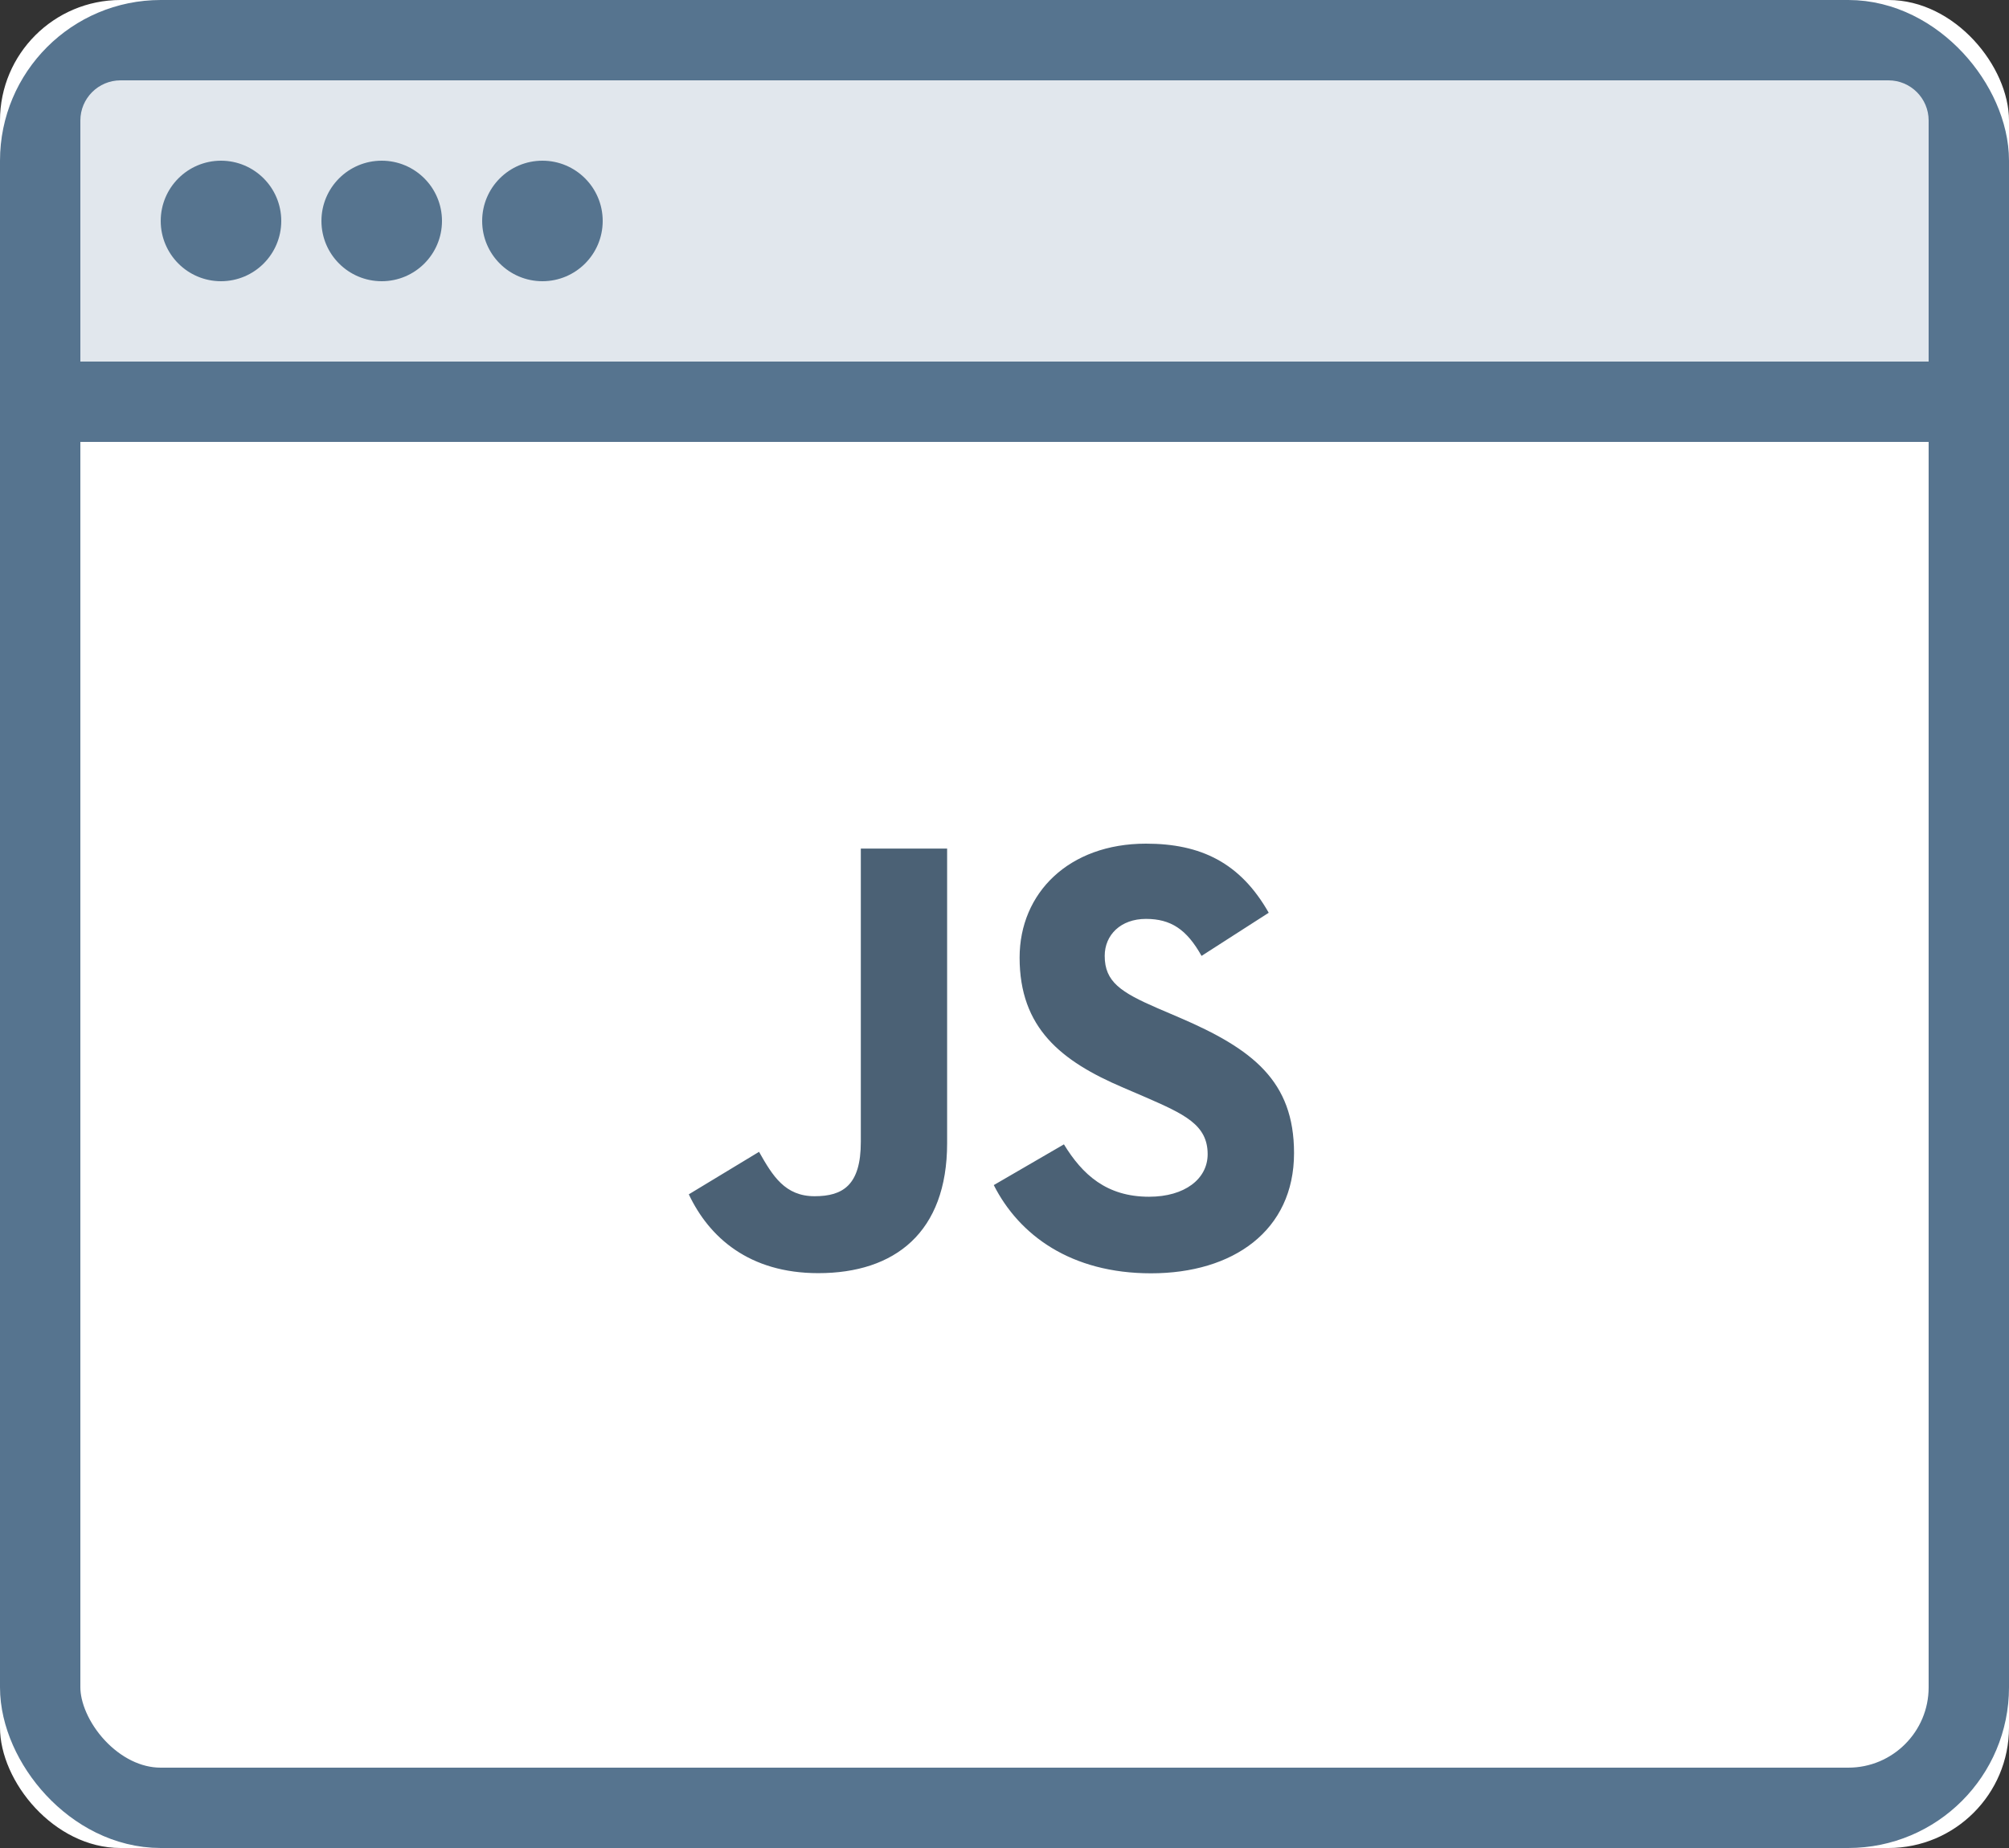
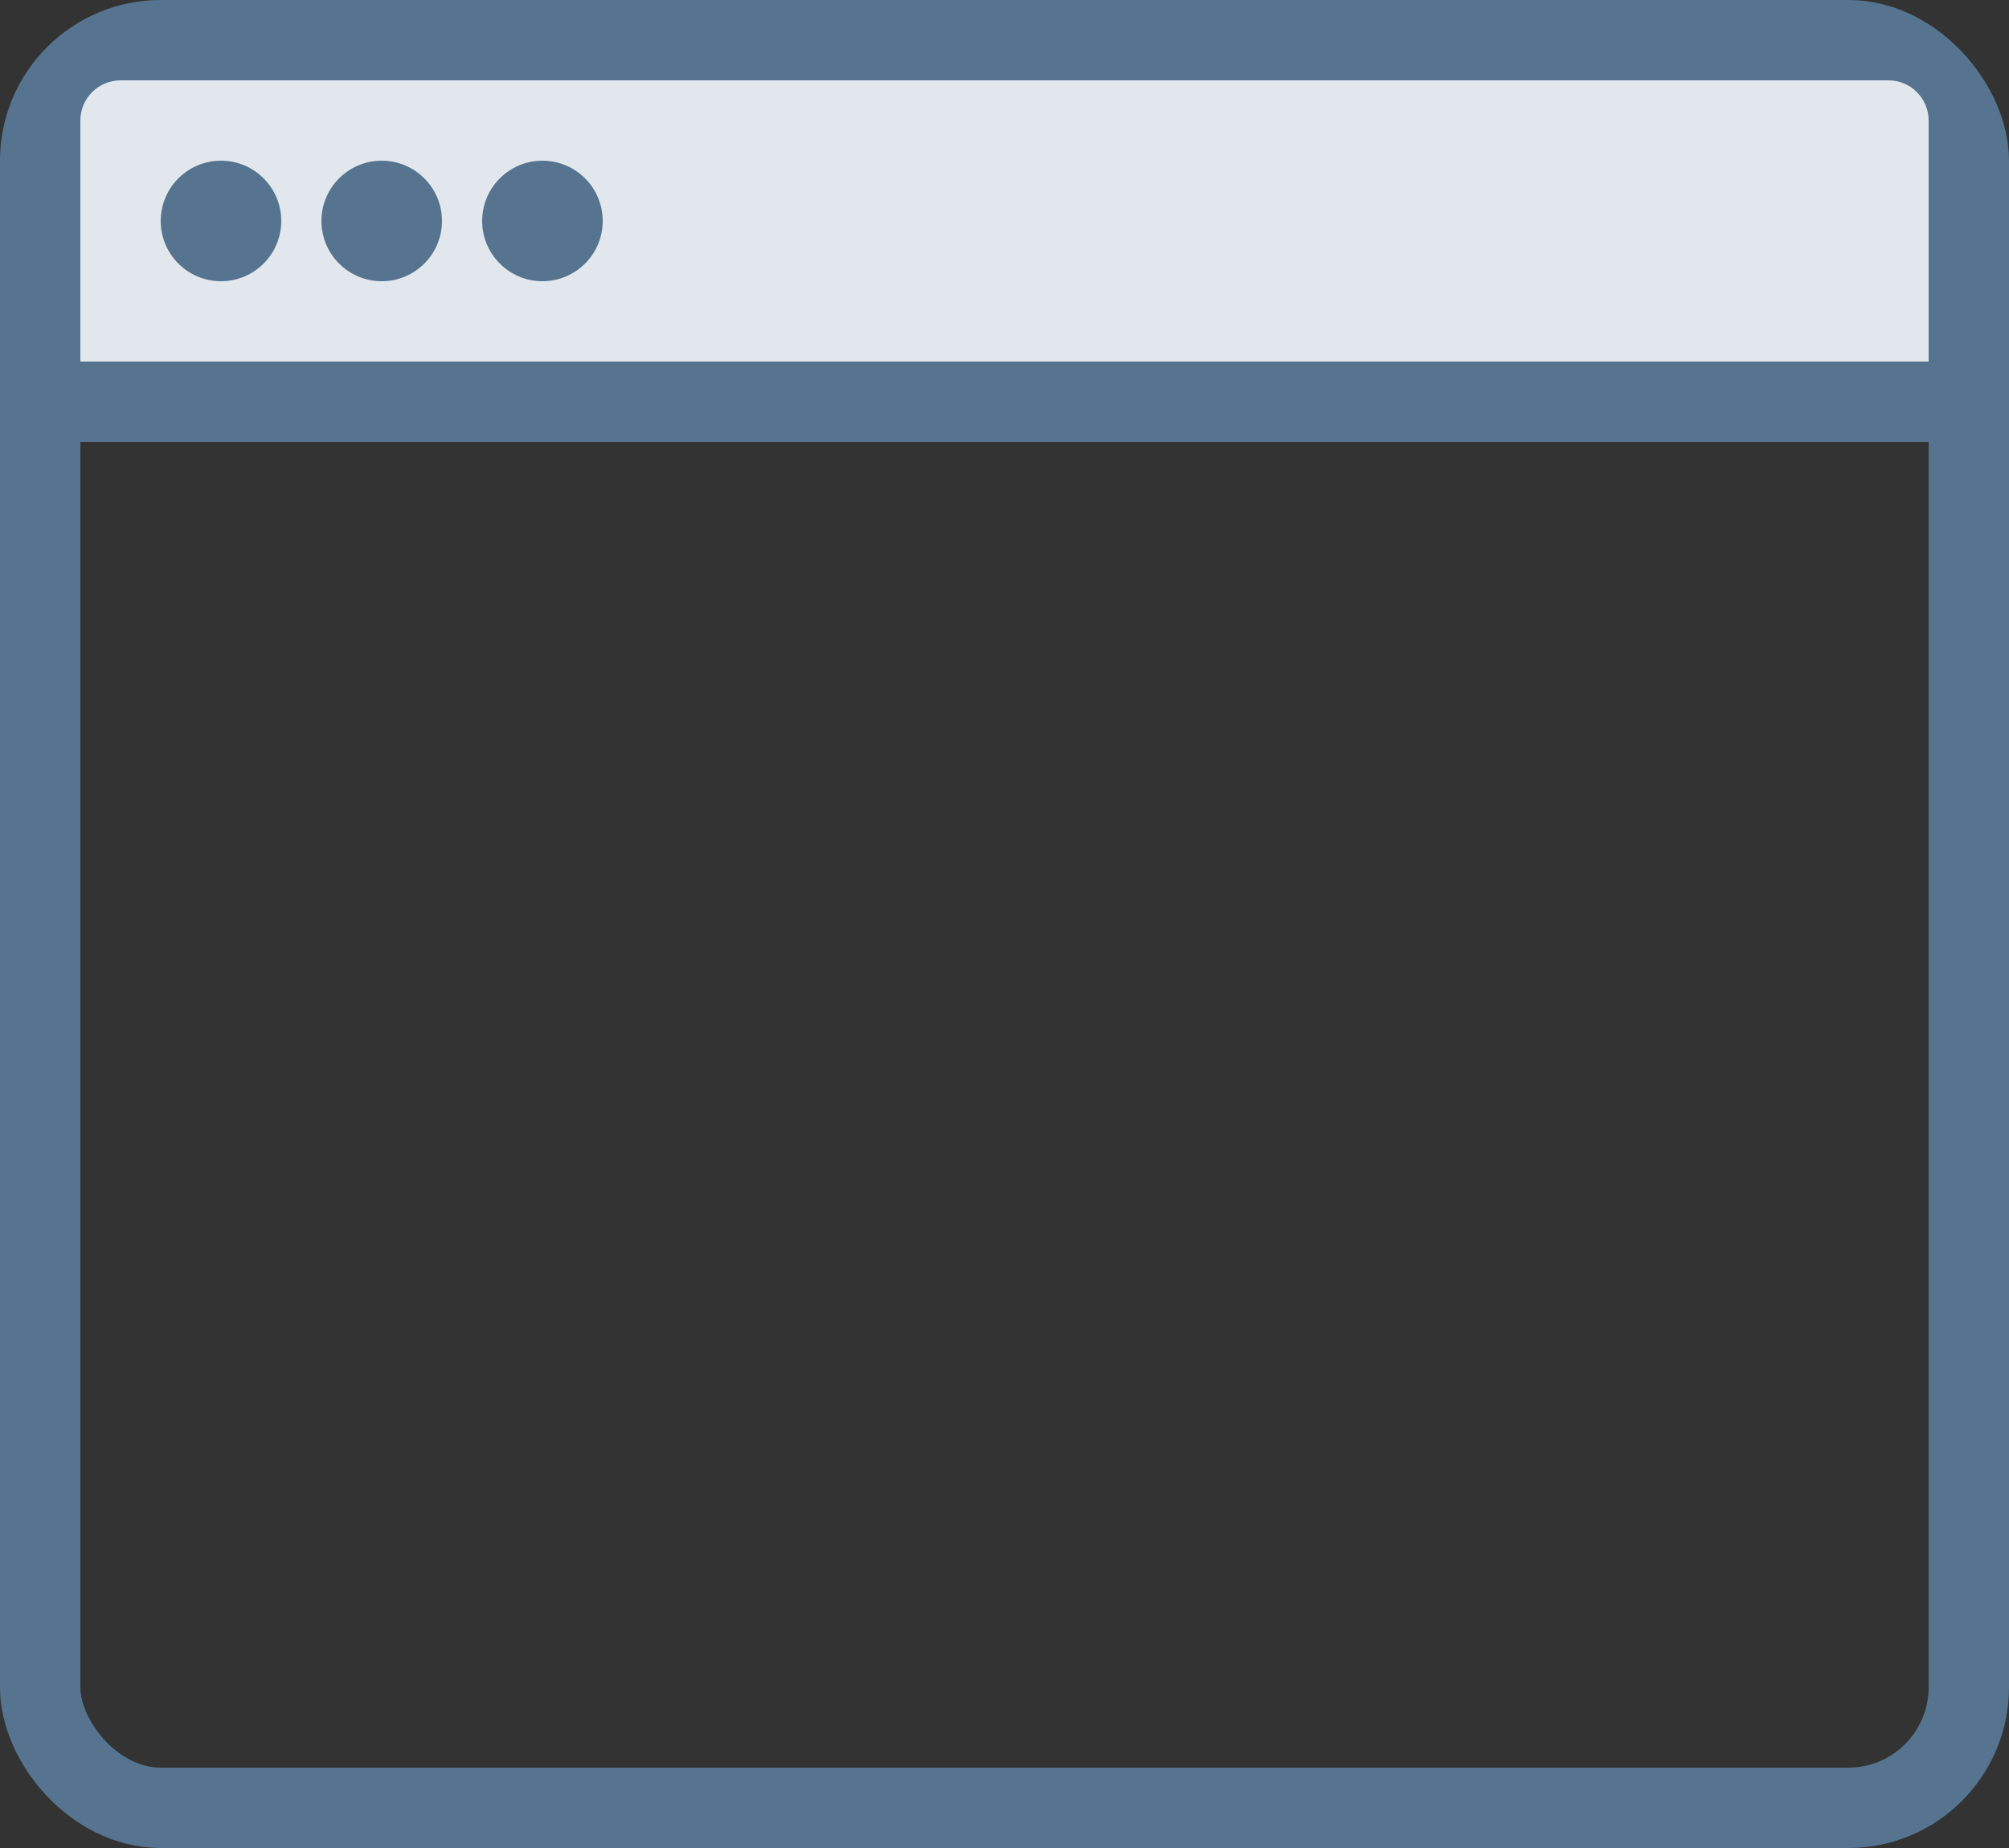
<svg xmlns="http://www.w3.org/2000/svg" xmlns:xlink="http://www.w3.org/1999/xlink" width="50px" height="46px" viewBox="0 0 50 46" version="1.1">
  <rect x="0" y="0" width="50" height="46" fill="#333333" stroke="none" />
  <title>Illustration / Sources / Website</title>
  <desc>Created with Sketch.</desc>
  <defs>
-     <rect id="path-1" x="0" y="0" width="50" height="46" rx="3" />
    <rect id="path-2" x="1" y="9" width="48" height="2" />
  </defs>
  <g id="Page-1" stroke="none" stroke-width="1" fill="none" fill-rule="evenodd">
    <g id="Illustration-/-Sources-/-Website" transform="translate(0, -2)">
      <g transform="translate(0, 2)">
        <g id="Rectangle">
          <use fill="#FFFFFF" fill-rule="evenodd" xlink:href="#path-1" />
          <rect stroke="#56748F" stroke-width="2" x="1" y="1" width="48" height="44" rx="3" />
        </g>
        <path d="M3,2 L47,2 L47,2 C47.552,2 48,2.448 48,3 L48,9 L2,9 L2,3 L2,3 C2,2.448 2.448,2 3,2 Z" id="Rectangle" fill="#E1E7ED" />
        <g id="Group" transform="translate(4, 4)" fill="#56748F">
          <circle id="Oval" cx="1.5" cy="1.5" r="1.5" />
          <circle id="Oval" cx="5.5" cy="1.5" r="1.5" />
          <circle id="Oval" cx="9.5" cy="1.5" r="1.5" />
        </g>
        <g id="Rectangle">
          <use fill="#7894AD" fill-rule="evenodd" xlink:href="#path-2" />
          <rect stroke="#56748F" stroke-width="1" x="1.5" y="9.5" width="47" height="1" />
        </g>
-         <path d="M26.479,28.485 C26.939,29.237 27.538,29.789 28.598,29.789 C29.488,29.789 30.056,29.344 30.056,28.73 C30.056,27.993 29.472,27.732 28.492,27.304 L27.955,27.073 C26.405,26.413 25.376,25.586 25.376,23.837 C25.376,22.226 26.603,21 28.521,21 C29.887,21 30.869,21.475 31.576,22.72 L29.904,23.794 C29.535,23.133 29.138,22.873 28.521,22.873 C27.892,22.873 27.494,23.272 27.494,23.794 C27.494,24.438 27.893,24.699 28.814,25.098 L29.351,25.328 C31.176,26.111 32.206,26.908 32.206,28.702 C32.206,30.636 30.687,31.695 28.647,31.695 C26.653,31.695 25.364,30.745 24.733,29.499 L26.479,28.485 Z M18.891,28.671 C19.229,29.27 19.536,29.776 20.274,29.776 C20.979,29.776 21.424,29.5 21.424,28.426 L21.424,21.123 L23.572,21.123 L23.572,28.455 C23.572,30.679 22.268,31.691 20.365,31.691 C18.645,31.691 17.649,30.801 17.143,29.729 L18.891,28.671 Z" id="Shape" fill-opacity="0.954" fill="#435A6F" fill-rule="nonzero" />
      </g>
    </g>
  </g>
</svg>